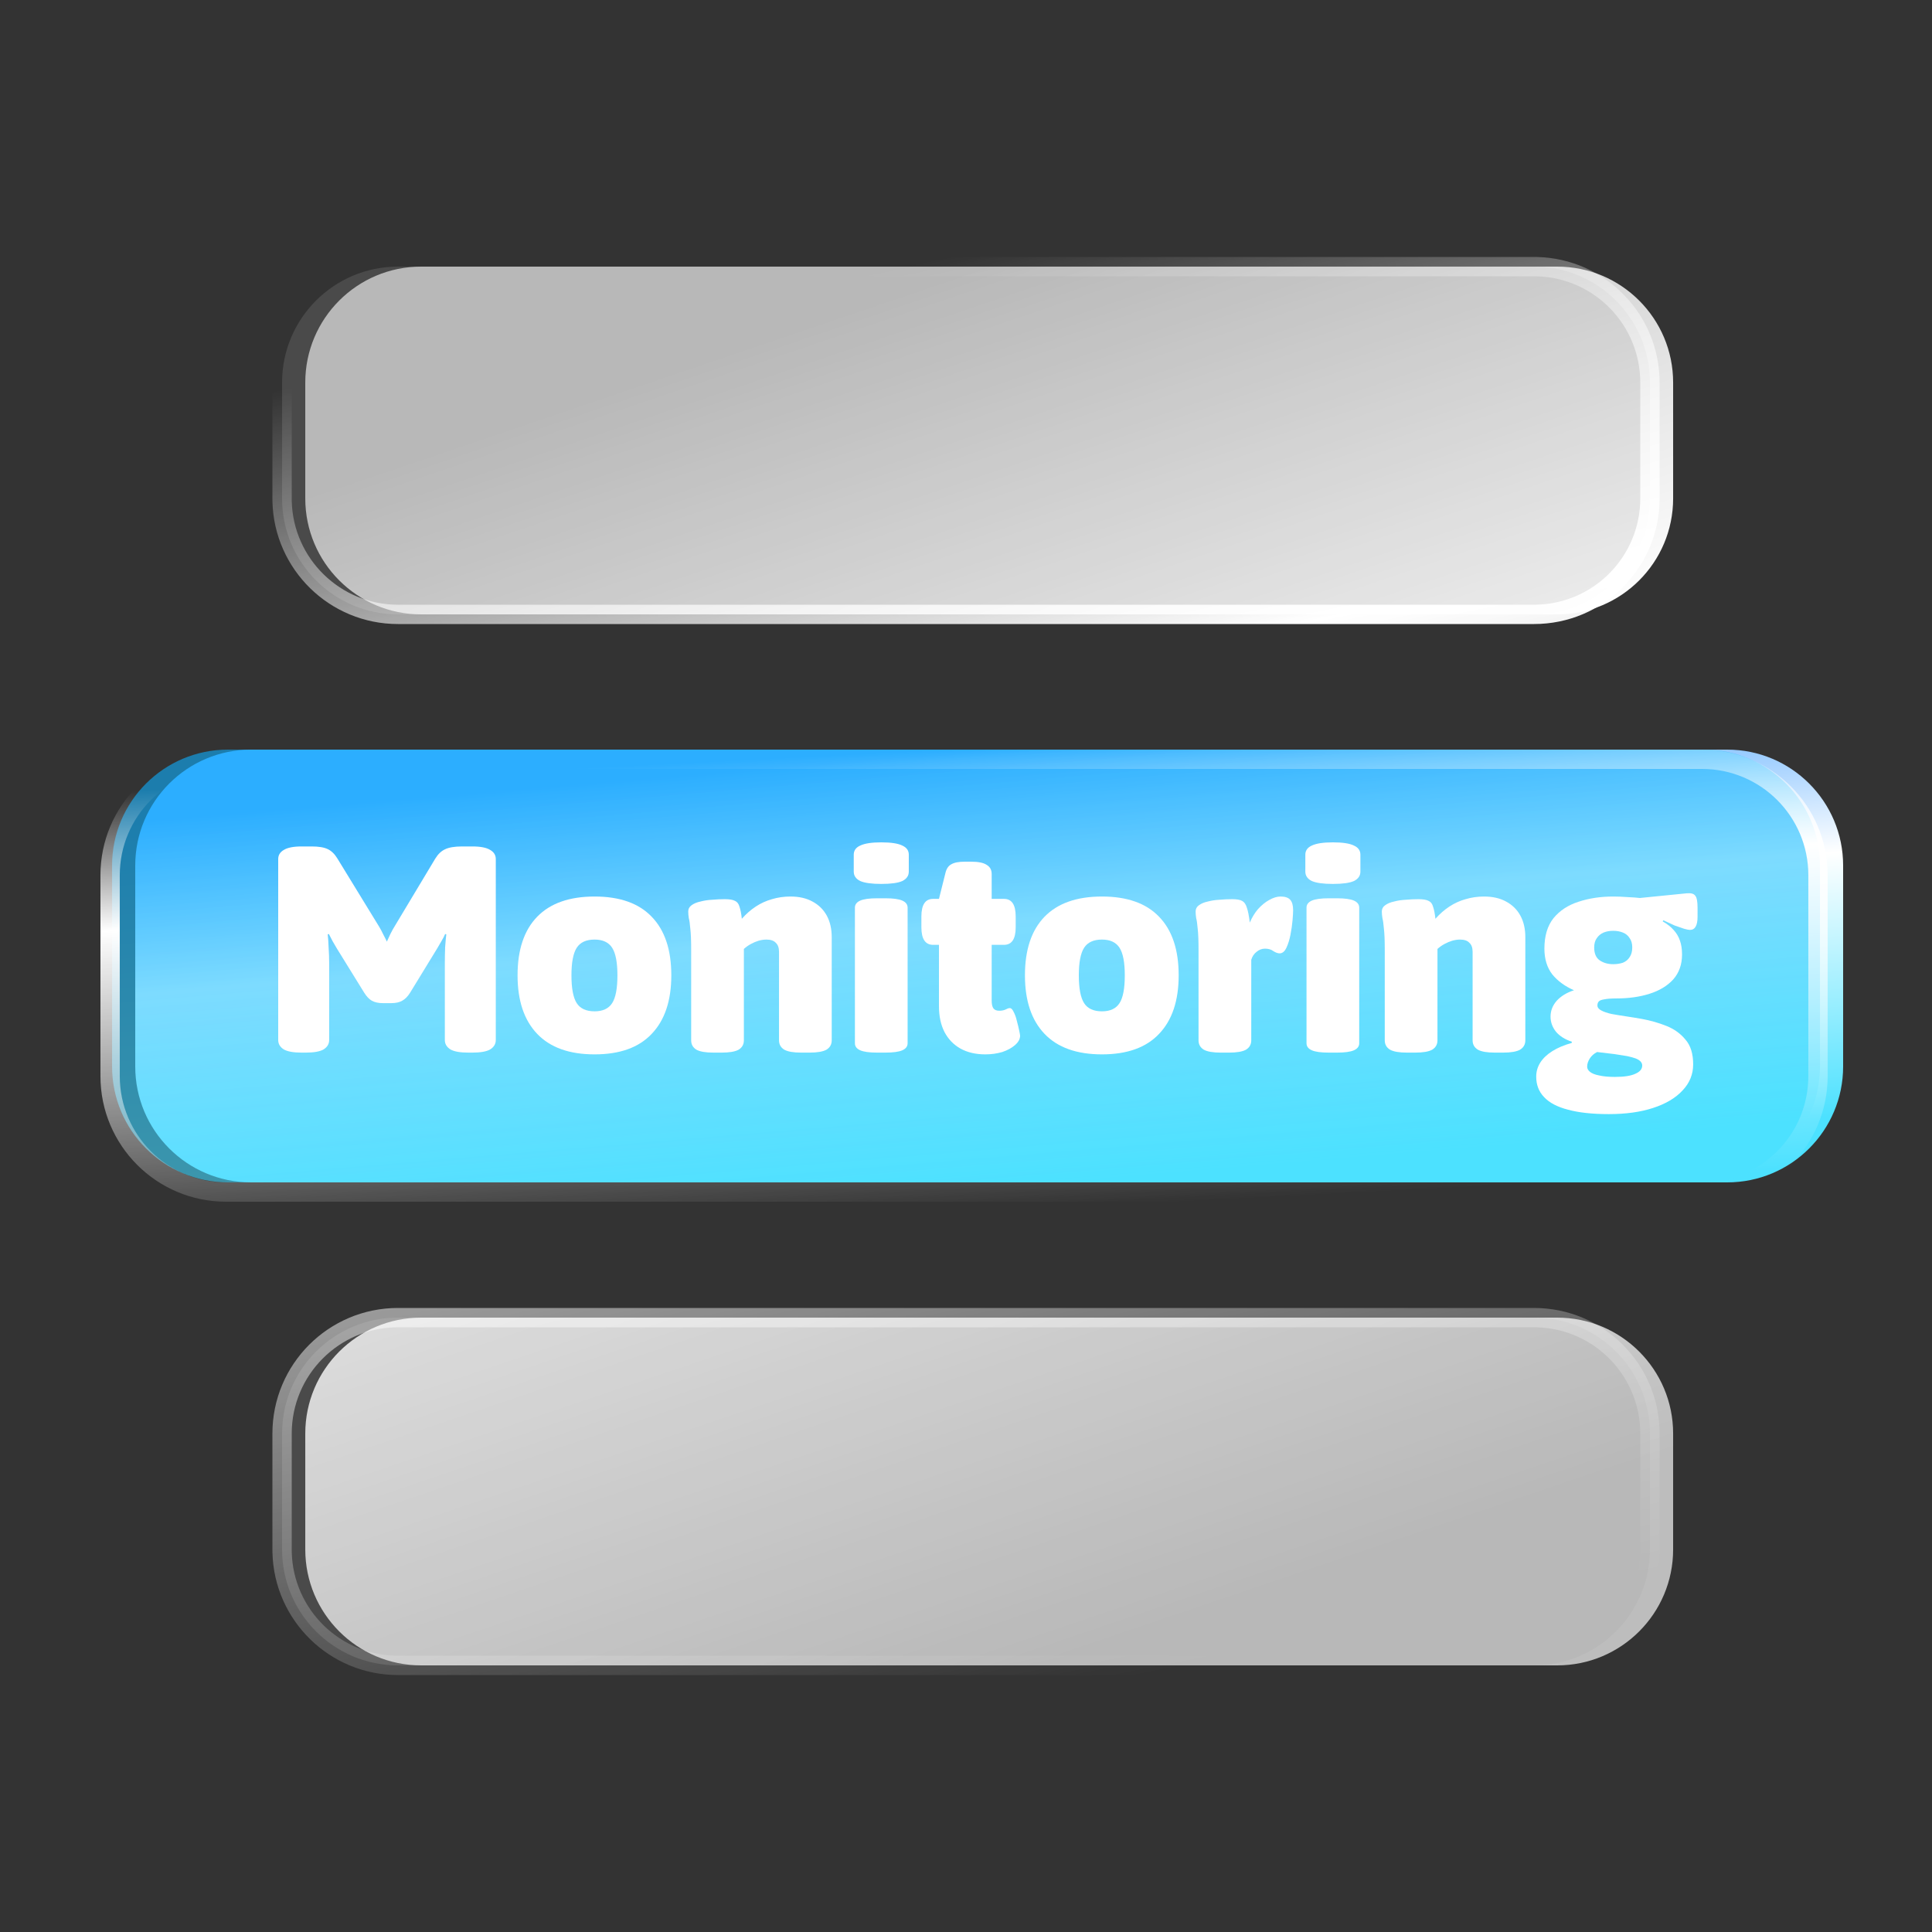
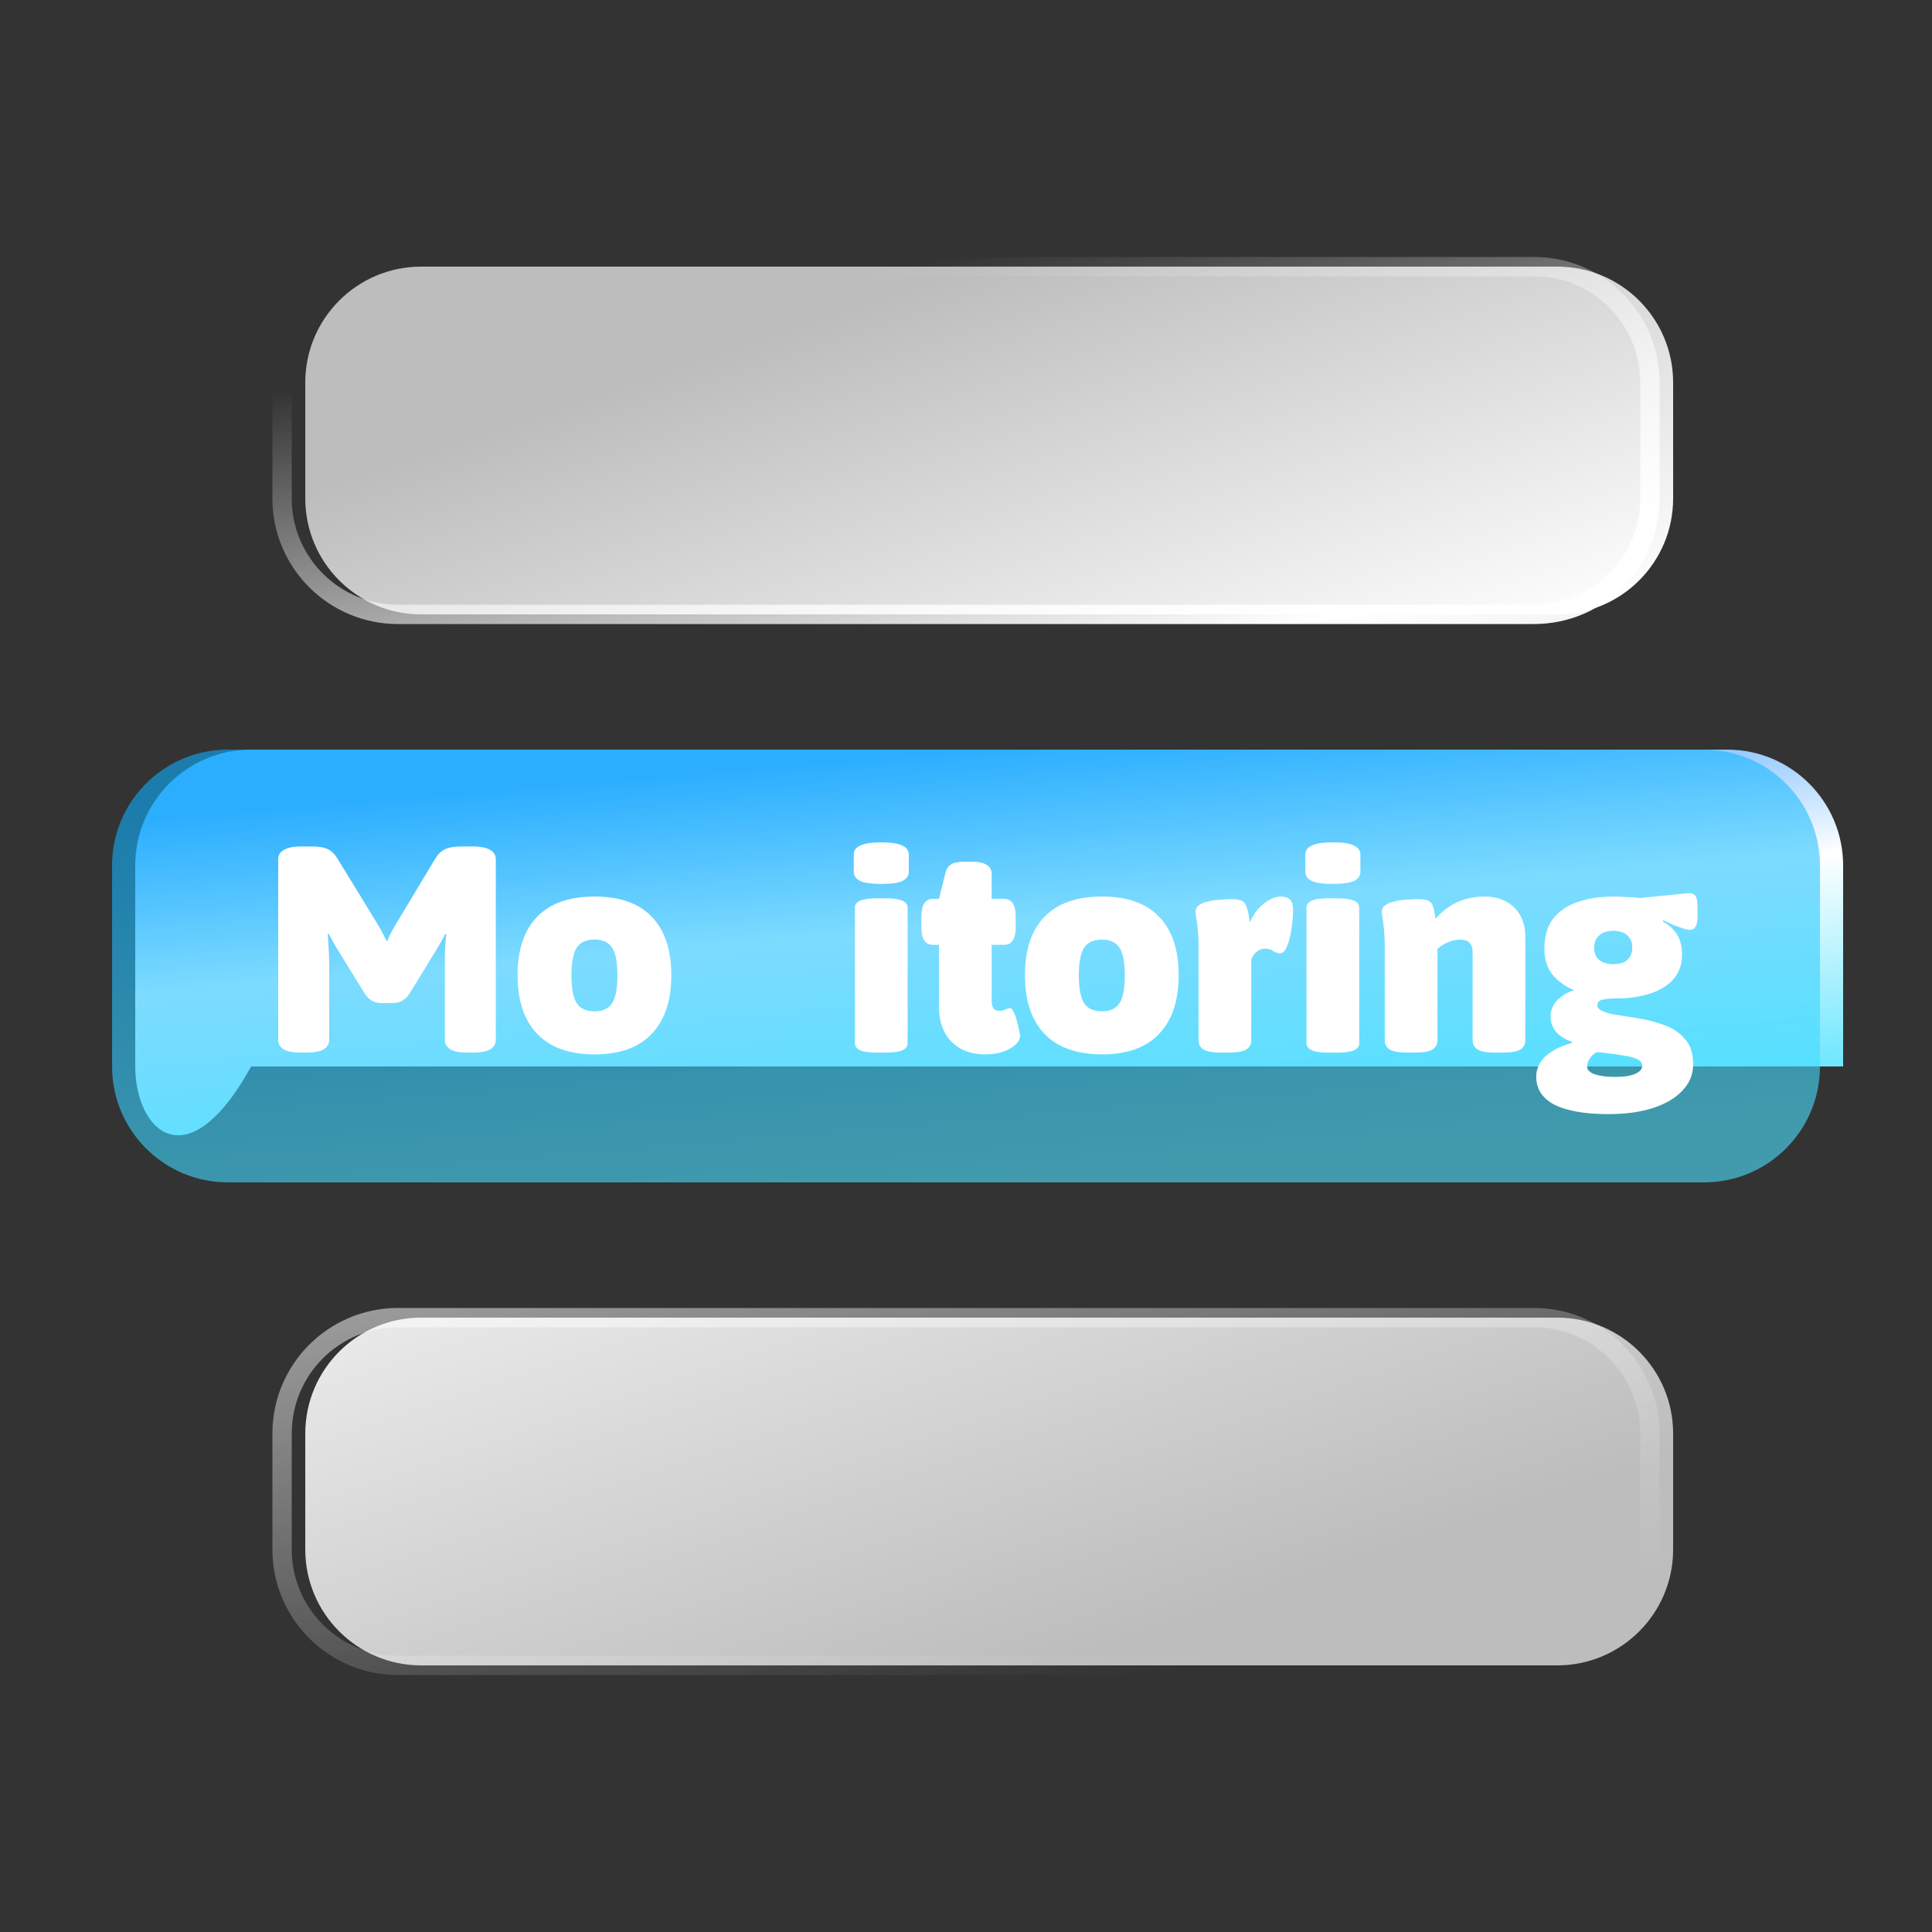
<svg xmlns="http://www.w3.org/2000/svg" viewBox="0 0 100 100" fill="none">
  <rect x="0" y="0" width="100" height="100" fill="#333333" stroke="none" />
-   <path d="M7 44.8C7 41.486 9.686 38.8 13 38.8H89.4C92.714 38.8 95.4 41.486 95.4 44.8V55.2C95.4 58.514 92.714 61.2 89.4 61.2H13C9.686 61.2 7 58.514 7 55.2V44.8Z" fill="url(#paint0_linear_19701_8946)" />
+   <path d="M7 44.8C7 41.486 9.686 38.8 13 38.8H89.4C92.714 38.8 95.4 41.486 95.4 44.8V55.2H13C9.686 61.2 7 58.514 7 55.2V44.8Z" fill="url(#paint0_linear_19701_8946)" />
  <path d="M5.801 44.8C5.801 41.486 8.487 38.8 11.801 38.8H88.201C91.514 38.8 94.201 41.486 94.201 44.8V55.2C94.201 58.514 91.514 61.2 88.201 61.2H11.801C8.487 61.2 5.801 58.514 5.801 55.2V44.8Z" fill="url(#paint1_linear_19701_8946)" fill-opacity="0.6" />
-   <path d="M93.599 45.3C93.599 42.262 91.137 39.8 88.099 39.8H11.699C8.662 39.8 6.199 42.262 6.199 45.3V55.7C6.199 58.737 8.662 61.2 11.699 61.2H88.099C91.137 61.2 93.599 58.737 93.599 55.7V45.3ZM94.599 55.7C94.599 59.29 91.689 62.2 88.099 62.2H11.699C8.109 62.2 5.199 59.29 5.199 55.7V45.3C5.199 41.71 8.109 38.8 11.699 38.8H88.099C91.689 38.8 94.599 41.71 94.599 45.3V55.7Z" fill="url(#paint2_linear_19701_8946)" />
  <path d="M80.601 68.2C83.915 68.2 86.601 70.886 86.601 74.2V80.2C86.601 83.513 83.915 86.2 80.601 86.2H21.801C18.487 86.2 15.801 83.513 15.801 80.2V74.2C15.801 70.886 18.487 68.2 21.801 68.2H80.601ZM80.601 13.8C83.915 13.8 86.601 16.486 86.601 19.8V25.8C86.601 29.113 83.915 31.8 80.601 31.8H21.801C18.487 31.8 15.801 29.113 15.801 25.8V19.8C15.801 16.486 18.487 13.8 21.801 13.8H80.601Z" fill="url(#paint3_linear_19701_8946)" />
-   <path d="M79.4 68.2C82.713 68.2 85.4 70.886 85.4 74.2V80.2C85.4 83.513 82.713 86.2 79.4 86.2H20.6C17.286 86.2 14.6 83.513 14.6 80.2V74.2C14.6 70.886 17.286 68.2 20.6 68.2H79.4ZM79.4 13.8C82.713 13.8 85.4 16.486 85.4 19.8V25.8C85.4 29.113 82.713 31.8 79.4 31.8H20.6C17.286 31.8 14.6 29.113 14.6 25.8V19.8C14.6 16.486 17.286 13.8 20.6 13.8H79.4Z" fill="#A6A6A6" fill-opacity="0.2" />
  <path d="M84.9 74.2C84.9 71.21 82.513 68.777 79.542 68.702L79.4 68.7H20.6C17.562 68.7 15.1 71.162 15.1 74.2V80.2L15.101 80.342C15.177 83.314 17.61 85.7 20.6 85.7H79.4L79.542 85.698C82.513 85.623 84.9 83.19 84.9 80.2V74.2ZM84.9 19.8C84.9 16.81 82.513 14.377 79.542 14.302L79.4 14.3H20.6C17.562 14.3 15.1 16.762 15.1 19.8V25.8L15.101 25.942C15.177 28.914 17.61 31.3 20.6 31.3H79.4L79.542 31.298C82.513 31.223 84.9 28.79 84.9 25.8V19.8ZM85.9 80.2C85.9 83.79 82.99 86.7 79.4 86.7H20.6C17.066 86.7 14.191 83.88 14.102 80.368L14.1 80.2V74.2C14.1 70.61 17.01 67.7 20.6 67.7H79.4C82.99 67.7 85.9 70.61 85.9 74.2V80.2ZM85.9 25.8C85.9 29.39 82.99 32.3 79.4 32.3H20.6C17.066 32.3 14.191 29.48 14.102 25.968L14.1 25.8V19.8C14.1 16.21 17.01 13.3 20.6 13.3H79.4L79.567 13.302C83.08 13.391 85.9 16.266 85.9 19.8V25.8Z" fill="url(#paint4_linear_19701_8946)" />
  <path d="M83.273 57.666C82.424 57.666 81.722 57.59 81.166 57.439C80.61 57.297 80.196 57.08 79.923 56.787C79.65 56.504 79.514 56.151 79.514 55.726C79.514 55.463 79.584 55.221 79.726 54.998C79.867 54.776 80.075 54.579 80.347 54.407C80.62 54.236 80.954 54.094 81.348 53.983L81.363 53.922C80.999 53.801 80.721 53.624 80.529 53.392C80.347 53.159 80.256 52.902 80.256 52.619C80.256 52.316 80.362 52.043 80.575 51.8C80.797 51.558 81.095 51.376 81.469 51.255C81.004 51.053 80.63 50.78 80.347 50.436C80.075 50.082 79.938 49.638 79.938 49.102C79.938 48.445 80.095 47.92 80.408 47.526C80.731 47.132 81.161 46.849 81.696 46.677C82.242 46.495 82.843 46.404 83.5 46.404C83.743 46.404 83.99 46.414 84.243 46.434C84.505 46.445 84.718 46.46 84.879 46.48L87.305 46.237C87.527 46.217 87.673 46.258 87.744 46.359C87.825 46.45 87.865 46.657 87.865 46.98V47.45C87.865 47.905 87.734 48.132 87.471 48.132C87.411 48.132 87.31 48.112 87.168 48.072C87.037 48.031 86.875 47.975 86.683 47.905C86.501 47.824 86.304 47.733 86.092 47.632L86.062 47.693C86.294 47.824 86.481 47.971 86.623 48.132C86.774 48.294 86.885 48.481 86.956 48.693C87.027 48.895 87.062 49.133 87.062 49.405C87.062 49.921 86.91 50.35 86.607 50.694C86.304 51.027 85.895 51.275 85.38 51.437C84.874 51.598 84.303 51.679 83.667 51.679C83.394 51.679 83.187 51.694 83.045 51.724C82.904 51.745 82.808 51.78 82.757 51.831C82.707 51.881 82.682 51.952 82.682 52.043C82.682 52.144 82.747 52.23 82.879 52.3C83.01 52.371 83.187 52.432 83.409 52.482C83.631 52.523 83.879 52.563 84.152 52.604C84.425 52.644 84.703 52.69 84.986 52.74C85.43 52.821 85.855 52.942 86.259 53.104C86.663 53.266 86.991 53.503 87.244 53.816C87.507 54.119 87.638 54.544 87.638 55.089C87.638 55.605 87.456 56.054 87.092 56.438C86.729 56.833 86.218 57.136 85.561 57.348C84.915 57.56 84.152 57.666 83.273 57.666ZM83.591 55.741C84.066 55.741 84.42 55.686 84.652 55.575C84.885 55.473 85.001 55.332 85.001 55.15C85.001 55.079 84.975 55.014 84.925 54.953C84.874 54.892 84.788 54.837 84.667 54.786C84.556 54.746 84.409 54.705 84.228 54.665C84.046 54.635 83.823 54.599 83.561 54.559C83.308 54.529 83.01 54.493 82.666 54.453C82.505 54.534 82.378 54.645 82.287 54.786C82.197 54.928 82.151 55.069 82.151 55.211C82.151 55.312 82.202 55.403 82.303 55.483C82.404 55.564 82.56 55.625 82.772 55.665C82.985 55.716 83.258 55.741 83.591 55.741ZM83.5 49.906C83.682 49.906 83.849 49.88 84 49.83C84.152 49.769 84.268 49.673 84.349 49.542C84.44 49.41 84.485 49.244 84.485 49.042C84.485 48.84 84.44 48.678 84.349 48.557C84.268 48.425 84.152 48.329 84 48.269C83.849 48.208 83.682 48.178 83.5 48.178C83.318 48.178 83.151 48.208 83 48.269C82.858 48.329 82.742 48.425 82.651 48.557C82.56 48.678 82.515 48.84 82.515 49.042C82.515 49.355 82.611 49.577 82.803 49.709C82.995 49.84 83.227 49.906 83.5 49.906Z" fill="white" />
  <path d="M72.827 54.483C72.423 54.483 72.13 54.433 71.948 54.332C71.766 54.221 71.675 54.059 71.675 53.847V49.163C71.675 48.668 71.66 48.299 71.629 48.056C71.609 47.814 71.584 47.637 71.554 47.526C71.534 47.405 71.523 47.288 71.523 47.177C71.523 47.046 71.579 46.94 71.69 46.859C71.811 46.768 71.968 46.702 72.16 46.662C72.352 46.611 72.554 46.581 72.766 46.571C72.989 46.551 73.206 46.541 73.418 46.541C73.661 46.541 73.838 46.571 73.949 46.632C74.06 46.682 74.136 46.783 74.176 46.935C74.227 47.076 74.267 47.283 74.297 47.556C74.52 47.304 74.762 47.091 75.025 46.92C75.287 46.748 75.565 46.622 75.859 46.541C76.162 46.45 76.48 46.404 76.813 46.404C77.258 46.404 77.637 46.49 77.95 46.662C78.274 46.834 78.521 47.076 78.693 47.389C78.865 47.703 78.951 48.077 78.951 48.511V53.847C78.951 54.059 78.86 54.221 78.678 54.332C78.496 54.433 78.203 54.483 77.799 54.483H77.374C76.97 54.483 76.677 54.433 76.495 54.332C76.313 54.221 76.222 54.059 76.222 53.847V49.269C76.222 49.057 76.167 48.9 76.055 48.799C75.954 48.688 75.793 48.632 75.57 48.632C75.439 48.632 75.303 48.653 75.161 48.693C75.03 48.733 74.898 48.789 74.767 48.86C74.636 48.931 74.514 49.016 74.403 49.117V53.847C74.403 54.059 74.312 54.221 74.13 54.332C73.949 54.433 73.656 54.483 73.251 54.483H72.827Z" fill="white" />
  <path d="M68.777 54.483C68.373 54.483 68.08 54.443 67.898 54.362C67.716 54.281 67.625 54.16 67.625 53.998V46.98C67.625 46.819 67.716 46.697 67.898 46.616C68.08 46.536 68.373 46.495 68.777 46.495H69.201C69.606 46.495 69.899 46.536 70.081 46.616C70.263 46.697 70.353 46.819 70.353 46.98V53.998C70.353 54.16 70.263 54.281 70.081 54.362C69.899 54.443 69.606 54.483 69.201 54.483H68.777ZM68.989 45.752C68.494 45.752 68.13 45.702 67.898 45.601C67.676 45.49 67.564 45.328 67.564 45.116V44.237C67.564 44.025 67.676 43.868 67.898 43.767C68.13 43.656 68.494 43.6 68.989 43.6C69.495 43.6 69.858 43.656 70.081 43.767C70.303 43.868 70.414 44.025 70.414 44.237V45.116C70.414 45.328 70.303 45.49 70.081 45.601C69.858 45.702 69.495 45.752 68.989 45.752Z" fill="white" />
  <path d="M63.188 54.483C62.784 54.483 62.491 54.433 62.309 54.332C62.127 54.221 62.036 54.059 62.036 53.847V49.163C62.036 48.668 62.021 48.299 61.991 48.056C61.971 47.814 61.945 47.637 61.915 47.526C61.895 47.405 61.885 47.288 61.885 47.177C61.885 47.046 61.94 46.94 62.051 46.859C62.173 46.768 62.329 46.702 62.521 46.662C62.713 46.611 62.916 46.581 63.128 46.571C63.35 46.551 63.567 46.541 63.779 46.541C64.012 46.541 64.184 46.571 64.295 46.632C64.406 46.692 64.487 46.809 64.537 46.98C64.598 47.152 64.648 47.41 64.689 47.753C64.8 47.491 64.942 47.258 65.113 47.056C65.295 46.854 65.487 46.697 65.689 46.586C65.901 46.465 66.099 46.404 66.28 46.404C66.513 46.404 66.68 46.46 66.781 46.571C66.882 46.682 66.932 46.864 66.932 47.117C66.932 47.218 66.922 47.389 66.902 47.632C66.882 47.864 66.846 48.112 66.796 48.375C66.745 48.638 66.674 48.865 66.584 49.057C66.493 49.249 66.376 49.345 66.235 49.345C66.134 49.345 66.023 49.304 65.901 49.224C65.79 49.143 65.649 49.102 65.477 49.102C65.315 49.102 65.169 49.158 65.037 49.269C64.906 49.37 64.815 49.507 64.765 49.678V53.847C64.765 54.059 64.674 54.221 64.492 54.332C64.31 54.433 64.017 54.483 63.613 54.483H63.188Z" fill="white" />
  <path d="M57.037 54.574C55.734 54.574 54.743 54.221 54.066 53.513C53.389 52.806 53.051 51.795 53.051 50.482C53.051 49.158 53.389 48.147 54.066 47.45C54.743 46.753 55.734 46.404 57.037 46.404C58.341 46.404 59.326 46.753 59.993 47.45C60.67 48.147 61.008 49.158 61.008 50.482C61.008 51.795 60.67 52.806 59.993 53.513C59.326 54.221 58.341 54.574 57.037 54.574ZM57.037 52.346C57.462 52.346 57.765 52.205 57.947 51.922C58.129 51.639 58.219 51.159 58.219 50.482C58.219 49.815 58.129 49.34 57.947 49.057C57.765 48.774 57.462 48.632 57.037 48.632C56.603 48.632 56.294 48.774 56.113 49.057C55.931 49.34 55.84 49.815 55.84 50.482C55.84 51.159 55.931 51.639 56.113 51.922C56.294 52.205 56.603 52.346 57.037 52.346Z" fill="white" />
  <path d="M50.996 54.574C50.501 54.574 50.071 54.473 49.707 54.271C49.354 54.069 49.081 53.786 48.889 53.422C48.697 53.048 48.601 52.604 48.601 52.088V48.905H48.298C47.894 48.905 47.691 48.602 47.691 47.996V47.435C47.691 46.829 47.894 46.526 48.298 46.526H48.601L48.934 45.192C48.985 44.969 49.086 44.818 49.237 44.737C49.389 44.646 49.621 44.601 49.935 44.601H50.268C50.642 44.601 50.91 44.656 51.072 44.767C51.243 44.868 51.329 45.025 51.329 45.237V46.526H51.966C52.37 46.526 52.572 46.829 52.572 47.435V47.996C52.572 48.602 52.37 48.905 51.966 48.905H51.329V51.785C51.329 51.977 51.359 52.114 51.42 52.194C51.481 52.275 51.582 52.316 51.723 52.316C51.845 52.316 51.951 52.295 52.042 52.255C52.133 52.205 52.208 52.179 52.269 52.179C52.34 52.179 52.405 52.245 52.466 52.376C52.537 52.508 52.592 52.664 52.633 52.846C52.683 53.028 52.724 53.195 52.754 53.346C52.784 53.488 52.8 53.574 52.8 53.604C52.8 53.776 52.714 53.938 52.542 54.089C52.37 54.241 52.148 54.362 51.875 54.453C51.602 54.534 51.309 54.574 50.996 54.574Z" fill="white" />
  <path d="M45.402 54.483C44.998 54.483 44.705 54.443 44.523 54.362C44.341 54.281 44.25 54.16 44.25 53.998V46.98C44.25 46.819 44.341 46.697 44.523 46.616C44.705 46.536 44.998 46.495 45.402 46.495H45.827C46.231 46.495 46.524 46.536 46.706 46.616C46.888 46.697 46.978 46.819 46.978 46.98V53.998C46.978 54.16 46.888 54.281 46.706 54.362C46.524 54.443 46.231 54.483 45.827 54.483H45.402ZM45.614 45.752C45.119 45.752 44.755 45.702 44.523 45.601C44.301 45.49 44.19 45.328 44.19 45.116V44.237C44.19 44.025 44.301 43.868 44.523 43.767C44.755 43.656 45.119 43.6 45.614 43.6C46.12 43.6 46.483 43.656 46.706 43.767C46.928 43.868 47.039 44.025 47.039 44.237V45.116C47.039 45.328 46.928 45.49 46.706 45.601C46.483 45.702 46.12 45.752 45.614 45.752Z" fill="white" />
-   <path d="M36.927 54.483C36.522 54.483 36.229 54.433 36.047 54.332C35.866 54.221 35.775 54.059 35.775 53.847V49.163C35.775 48.668 35.76 48.299 35.729 48.056C35.709 47.814 35.684 47.637 35.653 47.526C35.633 47.405 35.623 47.288 35.623 47.177C35.623 47.046 35.679 46.94 35.79 46.859C35.911 46.768 36.068 46.702 36.26 46.662C36.452 46.611 36.654 46.581 36.866 46.571C37.088 46.551 37.306 46.541 37.518 46.541C37.76 46.541 37.937 46.571 38.048 46.632C38.159 46.682 38.235 46.783 38.276 46.935C38.326 47.076 38.367 47.283 38.397 47.556C38.619 47.304 38.862 47.091 39.124 46.92C39.387 46.748 39.665 46.622 39.958 46.541C40.261 46.45 40.58 46.404 40.913 46.404C41.358 46.404 41.737 46.49 42.05 46.662C42.373 46.834 42.621 47.076 42.792 47.389C42.964 47.703 43.05 48.077 43.05 48.511V53.847C43.05 54.059 42.959 54.221 42.777 54.332C42.596 54.433 42.302 54.483 41.898 54.483H41.474C41.07 54.483 40.777 54.433 40.595 54.332C40.413 54.221 40.322 54.059 40.322 53.847V49.269C40.322 49.057 40.266 48.9 40.155 48.799C40.054 48.688 39.892 48.632 39.67 48.632C39.539 48.632 39.402 48.653 39.261 48.693C39.13 48.733 38.998 48.789 38.867 48.86C38.735 48.931 38.614 49.016 38.503 49.117V53.847C38.503 54.059 38.412 54.221 38.23 54.332C38.048 54.433 37.755 54.483 37.351 54.483H36.927Z" fill="white" />
  <path d="M30.776 54.574C29.472 54.574 28.482 54.221 27.805 53.513C27.128 52.806 26.789 51.795 26.789 50.482C26.789 49.158 27.128 48.147 27.805 47.45C28.482 46.753 29.472 46.404 30.776 46.404C32.079 46.404 33.064 46.753 33.731 47.45C34.408 48.147 34.747 49.158 34.747 50.482C34.747 51.795 34.408 52.806 33.731 53.513C33.064 54.221 32.079 54.574 30.776 54.574ZM30.776 52.346C31.2 52.346 31.503 52.205 31.685 51.922C31.867 51.639 31.958 51.159 31.958 50.482C31.958 49.815 31.867 49.34 31.685 49.057C31.503 48.774 31.2 48.632 30.776 48.632C30.341 48.632 30.033 48.774 29.851 49.057C29.669 49.34 29.578 49.815 29.578 50.482C29.578 51.159 29.669 51.639 29.851 51.922C30.033 52.205 30.341 52.346 30.776 52.346Z" fill="white" />
  <path d="M15.613 54.483C15.189 54.483 14.88 54.428 14.688 54.317C14.496 54.195 14.4 54.034 14.4 53.832V44.464C14.4 44.262 14.496 44.105 14.688 43.994C14.88 43.873 15.189 43.812 15.613 43.812H16.128C16.492 43.812 16.77 43.858 16.962 43.949C17.154 44.04 17.321 44.202 17.462 44.434L19.615 47.95C19.695 48.082 19.771 48.223 19.842 48.375C19.923 48.526 19.983 48.648 20.024 48.739C20.074 48.627 20.135 48.496 20.206 48.345C20.287 48.183 20.362 48.047 20.433 47.935L22.525 44.449C22.666 44.217 22.833 44.055 23.025 43.964C23.227 43.863 23.525 43.812 23.919 43.812H24.45C24.874 43.812 25.182 43.873 25.374 43.994C25.566 44.105 25.662 44.262 25.662 44.464V53.832C25.662 54.034 25.566 54.195 25.374 54.317C25.182 54.428 24.874 54.483 24.45 54.483H24.238C23.813 54.483 23.505 54.428 23.313 54.317C23.121 54.195 23.025 54.034 23.025 53.832V49.86C23.025 49.587 23.03 49.31 23.04 49.027C23.06 48.744 23.081 48.521 23.101 48.36L23.04 48.345C23 48.446 22.934 48.572 22.843 48.724C22.762 48.865 22.692 48.986 22.631 49.087L21.221 51.391C21.1 51.583 20.964 51.72 20.812 51.8C20.671 51.881 20.484 51.922 20.251 51.922H19.812C19.589 51.922 19.402 51.881 19.251 51.8C19.109 51.72 18.978 51.583 18.857 51.391L17.432 49.087C17.371 48.986 17.3 48.865 17.22 48.724C17.139 48.572 17.073 48.446 17.023 48.345L16.962 48.36C16.982 48.521 16.997 48.744 17.008 49.027C17.028 49.31 17.038 49.587 17.038 49.86V53.832C17.038 54.034 16.942 54.195 16.75 54.317C16.558 54.428 16.25 54.483 15.825 54.483H15.613Z" fill="white" />
  <defs>
    <linearGradient id="paint0_linear_19701_8946" x1="18.306" y1="41.517" x2="20.205" y2="64.105" gradientUnits="userSpaceOnUse">
      <stop stop-color="#5AACFF" />
      <stop offset="0.398" stop-color="white" />
      <stop offset="1" stop-color="#4CE1FF" />
    </linearGradient>
    <linearGradient id="paint1_linear_19701_8946" x1="17.107" y1="41.517" x2="19.006" y2="64.105" gradientUnits="userSpaceOnUse">
      <stop stop-color="#0DAFFF" />
      <stop offset="1" stop-color="#4CE1FF" />
    </linearGradient>
    <linearGradient id="paint2_linear_19701_8946" x1="37.007" y1="39.405" x2="38.226" y2="63.369" gradientUnits="userSpaceOnUse">
      <stop stop-color="white" stop-opacity="0" />
      <stop offset="0.299" stop-color="white" />
      <stop offset="1" stop-color="white" stop-opacity="0" />
    </linearGradient>
    <linearGradient id="paint3_linear_19701_8946" x1="24.856" y1="22.581" x2="47.225" y2="88.515" gradientUnits="userSpaceOnUse">
      <stop stop-color="#BDBDBD" />
      <stop offset="0.398" stop-color="white" />
      <stop offset="1" stop-color="#BDBDBD" />
    </linearGradient>
    <linearGradient id="paint4_linear_19701_8946" x1="39.645" y1="15.199" x2="54.05" y2="87.701" gradientUnits="userSpaceOnUse">
      <stop stop-color="white" stop-opacity="0" />
      <stop offset="0.299" stop-color="white" />
      <stop offset="1" stop-color="white" stop-opacity="0" />
    </linearGradient>
  </defs>
</svg>